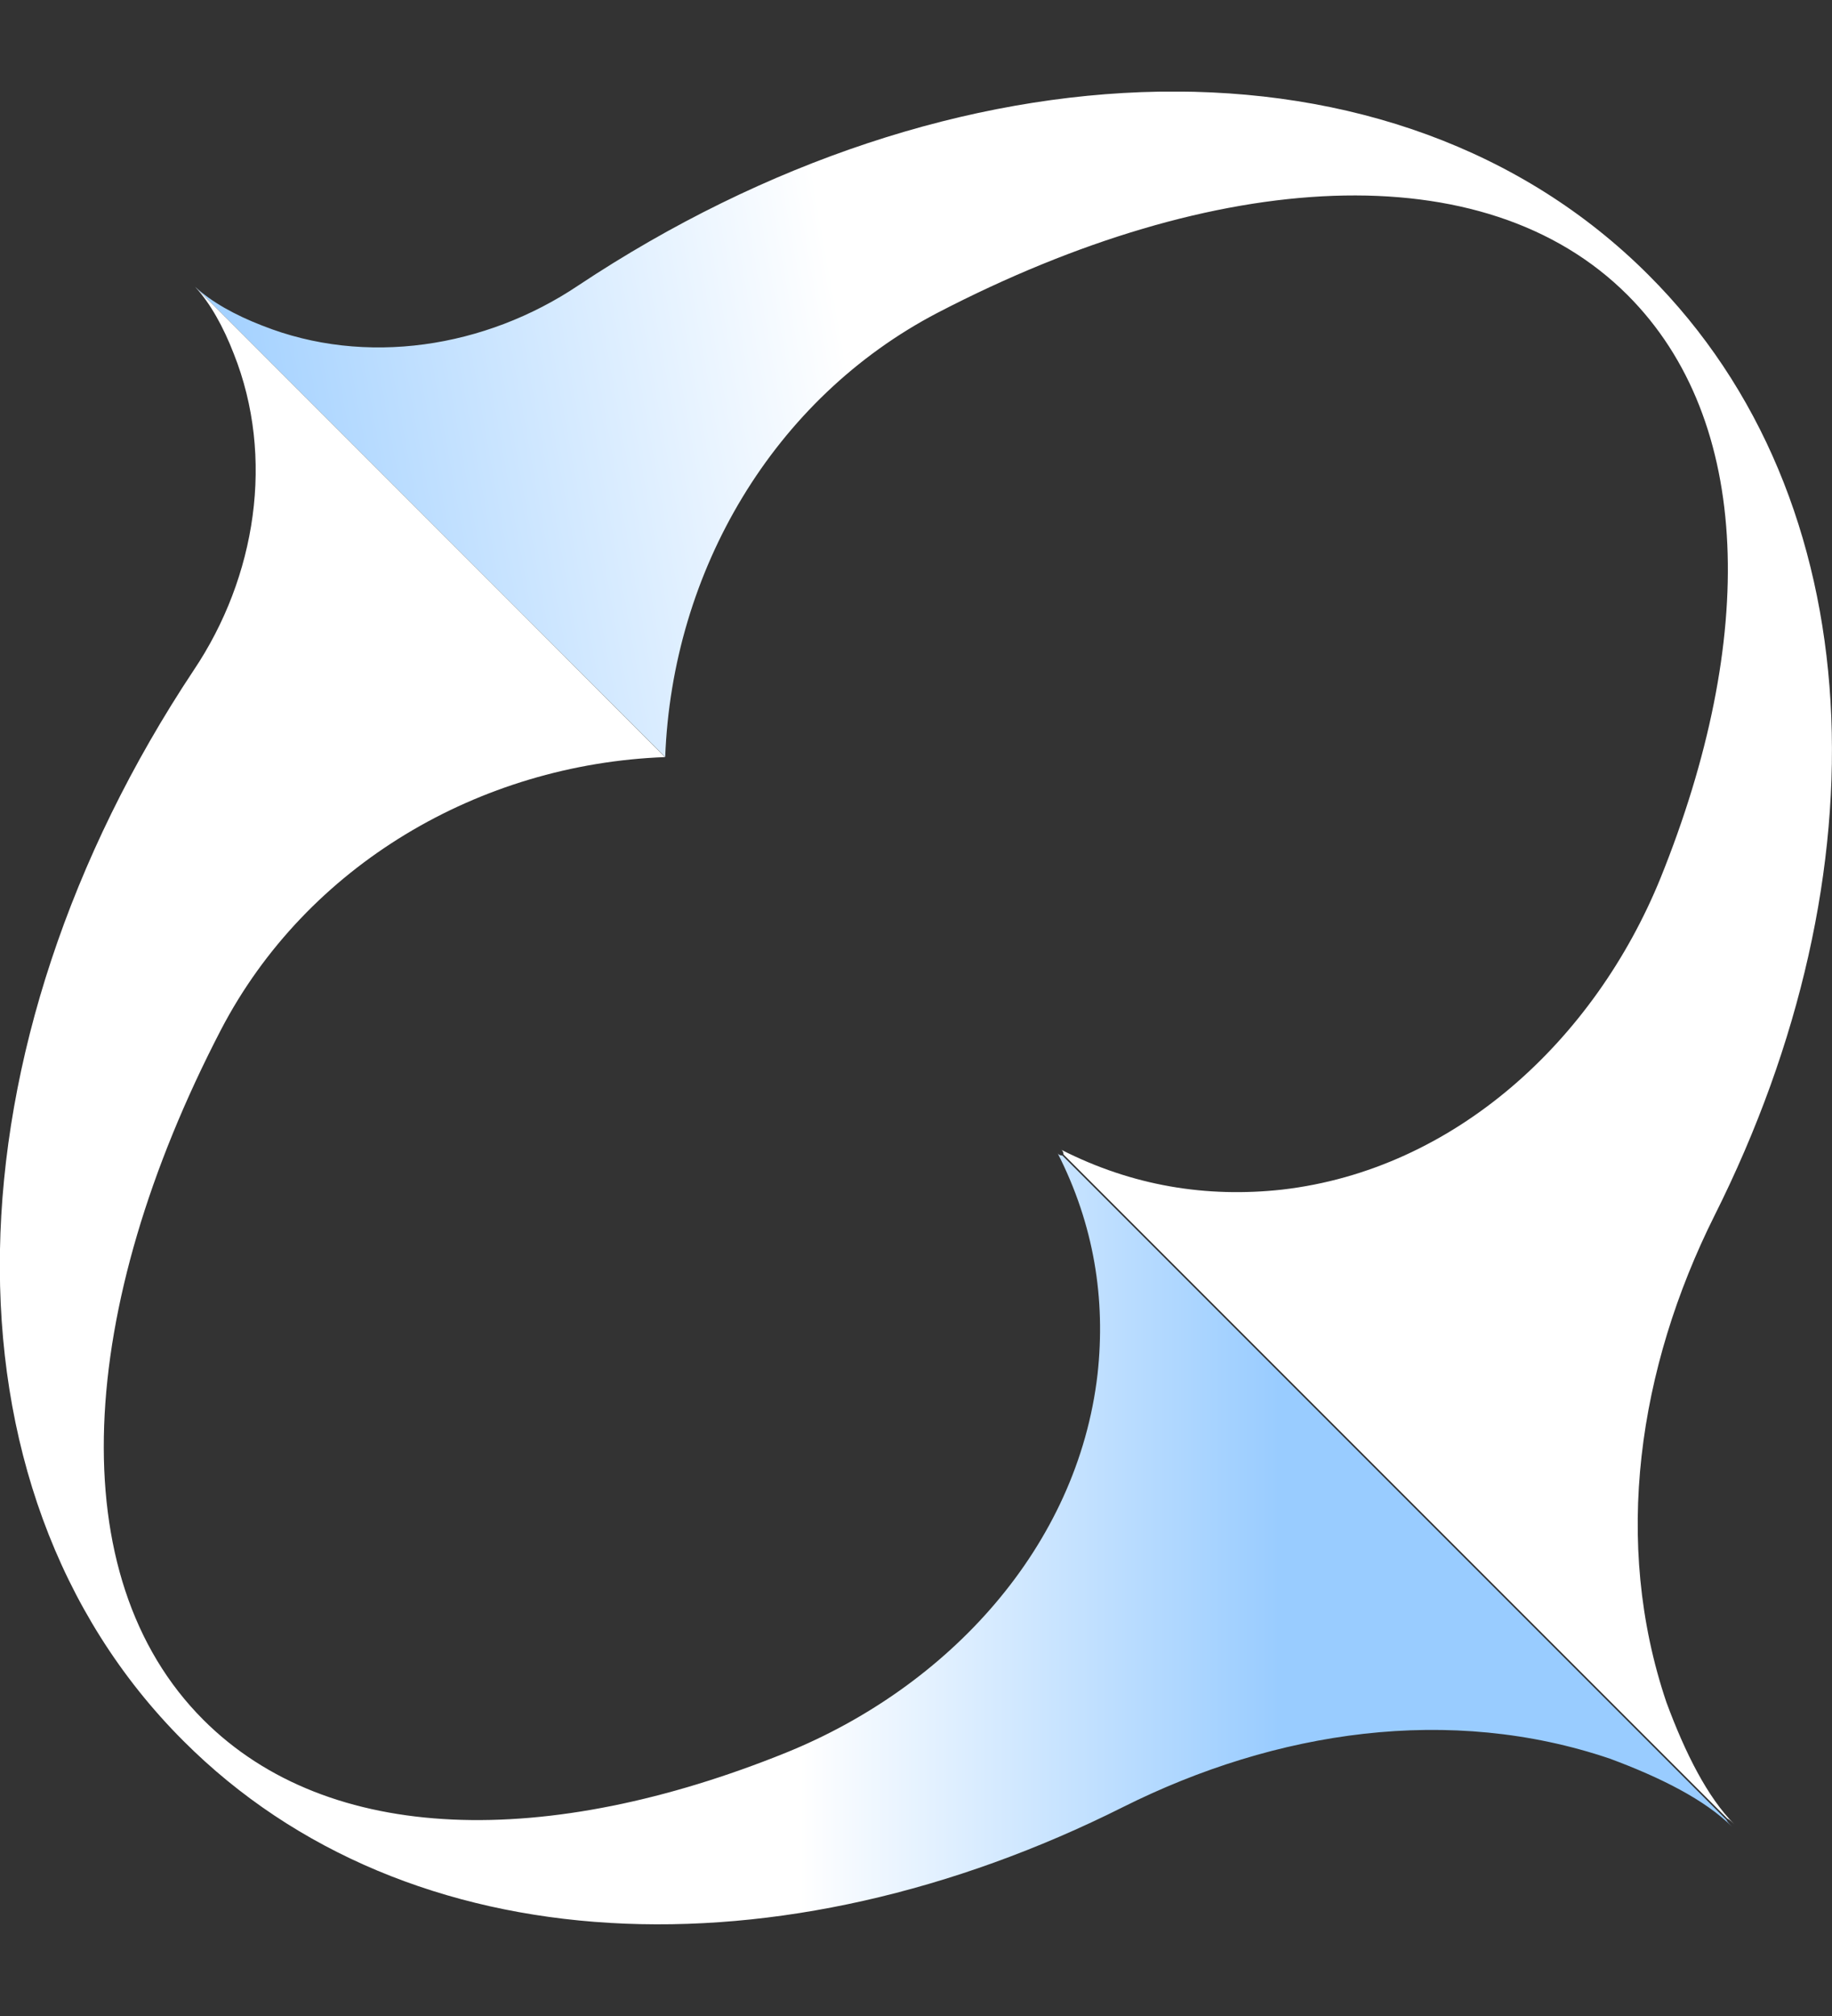
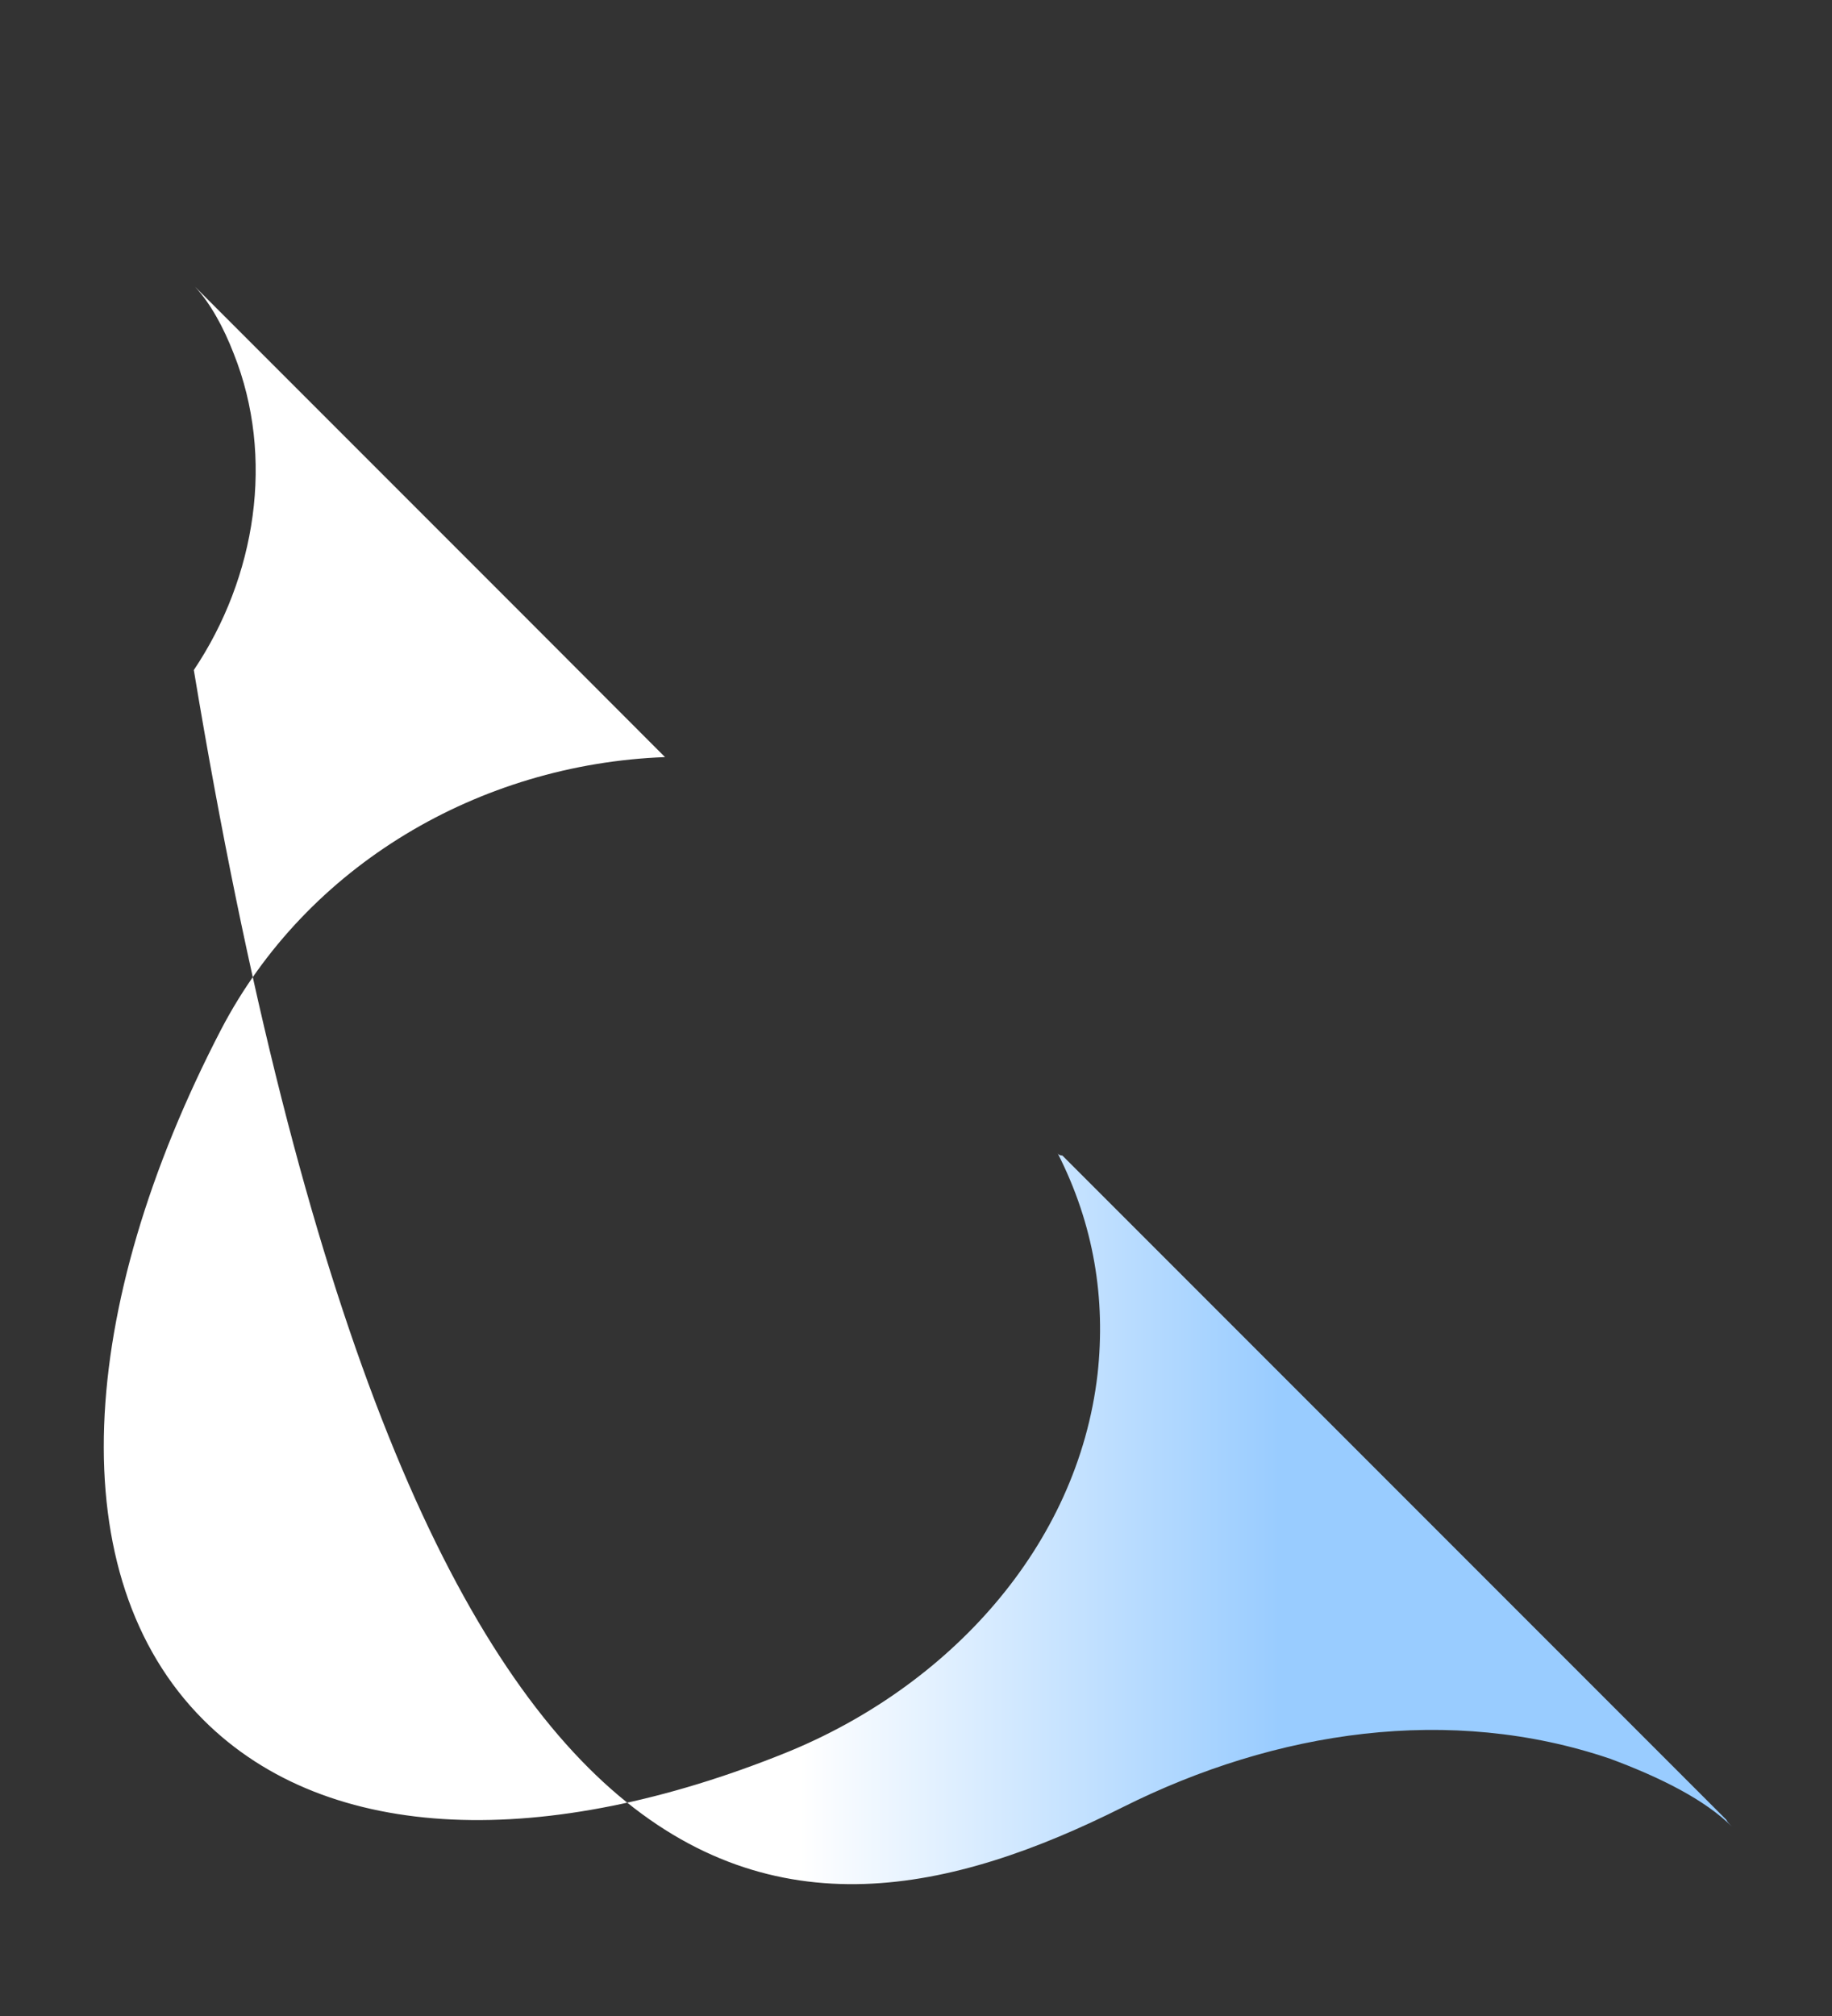
<svg xmlns="http://www.w3.org/2000/svg" width="10" height="11" viewBox="0 0 10 11" fill="none">
  <rect x="0" y="0" width="10" height="11" fill="#333333" stroke="none" />
  <g clip-path="url(#clip0_3209_3212)">
-     <path d="M3.631 4.131L2.88 3.38L2.001 2.501L1.065 1.565C1.155 1.648 1.283 1.719 1.43 1.776C1.995 2.001 2.649 1.898 3.156 1.558C5.202 0.199 7.614 0.115 8.999 1.501C10.231 2.732 10.295 4.766 9.359 6.632C8.942 7.466 8.801 8.415 9.096 9.288C9.198 9.564 9.32 9.807 9.468 9.955C9.455 9.942 9.442 9.929 9.429 9.923L5.805 6.299C5.805 6.299 5.805 6.279 5.792 6.273C6.183 6.472 6.588 6.536 6.998 6.491C7.941 6.382 8.704 5.676 9.064 4.791C9.59 3.489 9.57 2.296 8.884 1.61C8.101 0.827 6.639 0.917 5.119 1.706C4.221 2.174 3.669 3.117 3.631 4.131Z" fill="url(#paint0_linear_3209_3212)" />
-     <path d="M3.63 4.131L2.88 3.38L2.001 2.501L1.065 1.565C1.148 1.655 1.219 1.783 1.276 1.93C1.501 2.495 1.398 3.149 1.058 3.656C-0.302 5.702 -0.385 8.114 1.001 9.499C2.232 10.731 4.266 10.795 6.132 9.859C6.966 9.442 7.915 9.3 8.788 9.596C9.063 9.698 9.307 9.82 9.455 9.968C9.442 9.955 9.429 9.942 9.423 9.929L5.799 6.305C5.799 6.305 5.779 6.305 5.773 6.292C5.972 6.683 6.036 7.088 5.991 7.498C5.882 8.441 5.176 9.204 4.291 9.563C2.989 10.089 1.796 10.07 1.11 9.384C0.327 8.601 0.417 7.139 1.206 5.619C1.674 4.721 2.617 4.169 3.63 4.131Z" fill="url(#paint1_linear_3209_3212)" />
+     <path d="M3.63 4.131L2.88 3.38L2.001 2.501L1.065 1.565C1.148 1.655 1.219 1.783 1.276 1.93C1.501 2.495 1.398 3.149 1.058 3.656C2.232 10.731 4.266 10.795 6.132 9.859C6.966 9.442 7.915 9.3 8.788 9.596C9.063 9.698 9.307 9.82 9.455 9.968C9.442 9.955 9.429 9.942 9.423 9.929L5.799 6.305C5.799 6.305 5.779 6.305 5.773 6.292C5.972 6.683 6.036 7.088 5.991 7.498C5.882 8.441 5.176 9.204 4.291 9.563C2.989 10.089 1.796 10.07 1.11 9.384C0.327 8.601 0.417 7.139 1.206 5.619C1.674 4.721 2.617 4.169 3.63 4.131Z" fill="url(#paint1_linear_3209_3212)" />
  </g>
  <defs>
    <linearGradient id="paint0_linear_3209_3212" x1="1.616" y1="6.324" x2="5.292" y2="5.664" gradientUnits="userSpaceOnUse">
      <stop stop-color="#99CCFF" />
      <stop offset="1" stop-color="white" />
    </linearGradient>
    <linearGradient id="paint1_linear_3209_3212" x1="6.985" y1="6.036" x2="4.368" y2="6.036" gradientUnits="userSpaceOnUse">
      <stop stop-color="#99CCFF" />
      <stop offset="1" stop-color="white" />
    </linearGradient>
    <clipPath id="clip0_3209_3212">
      <rect width="10" height="10" fill="white" transform="translate(0 0.5)" />
    </clipPath>
  </defs>
</svg>